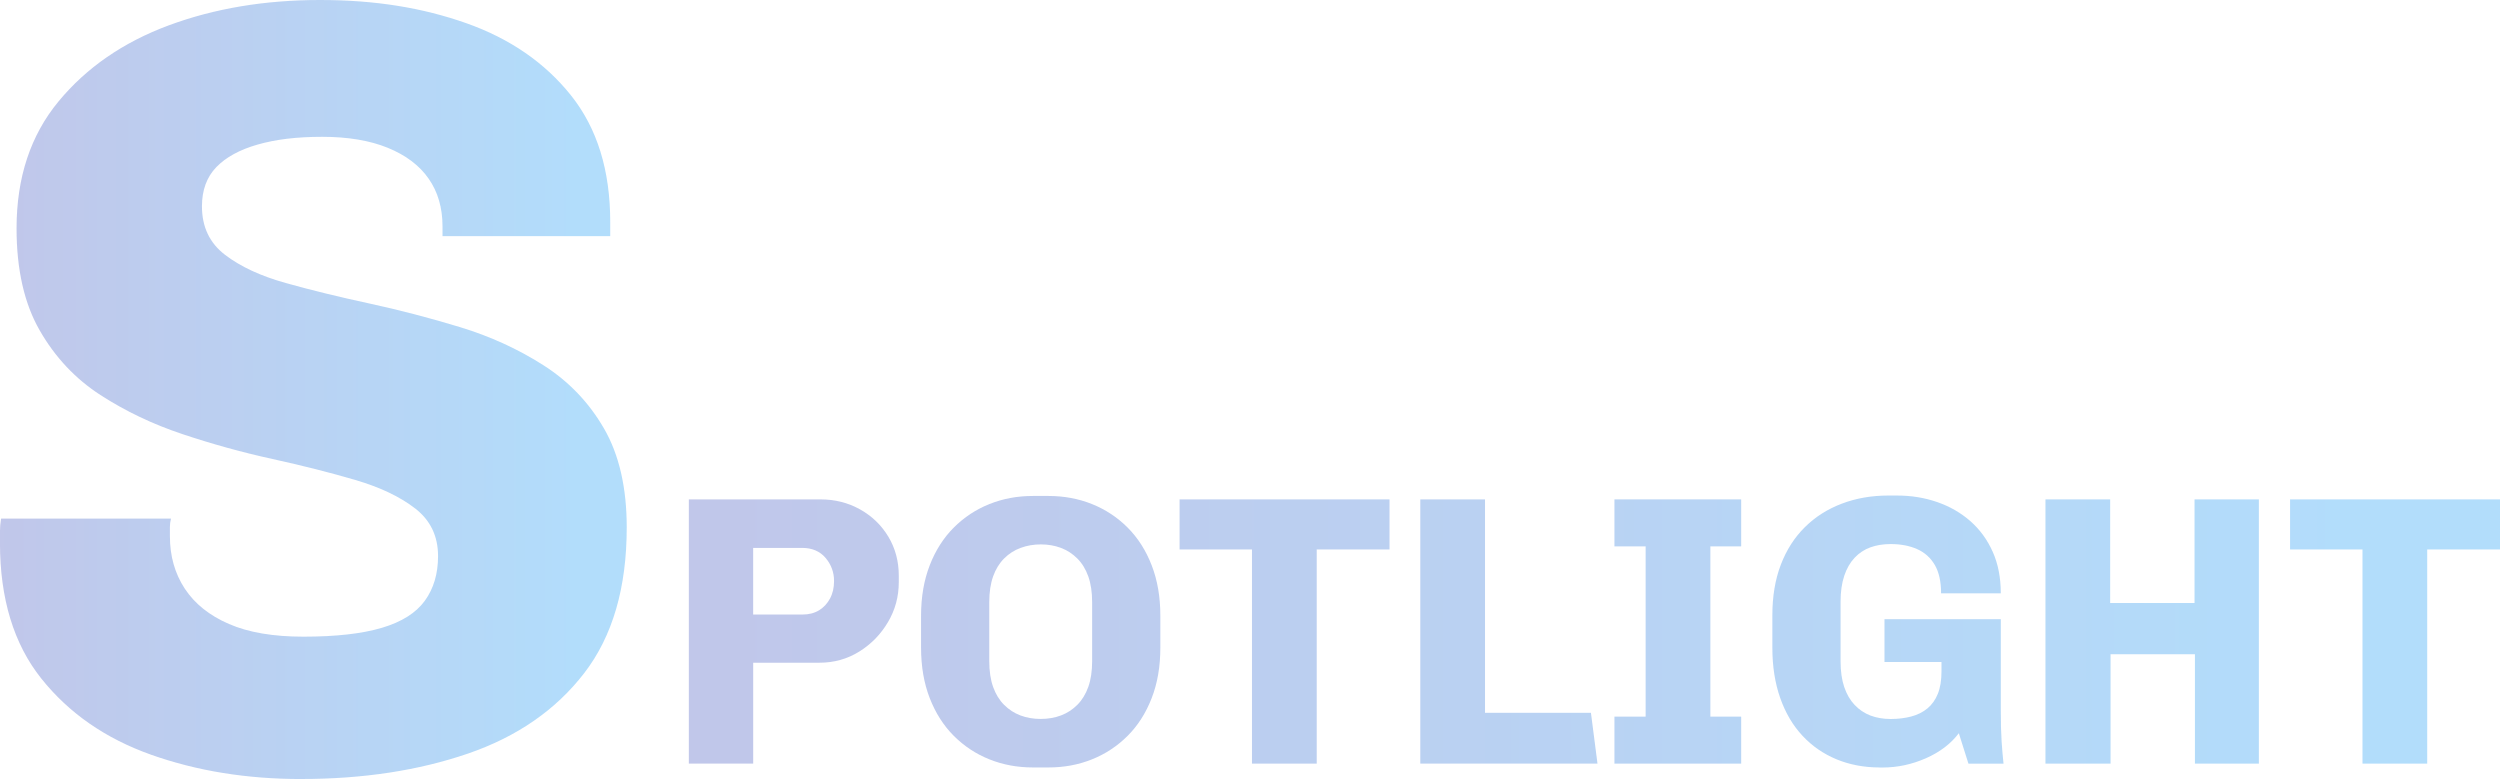
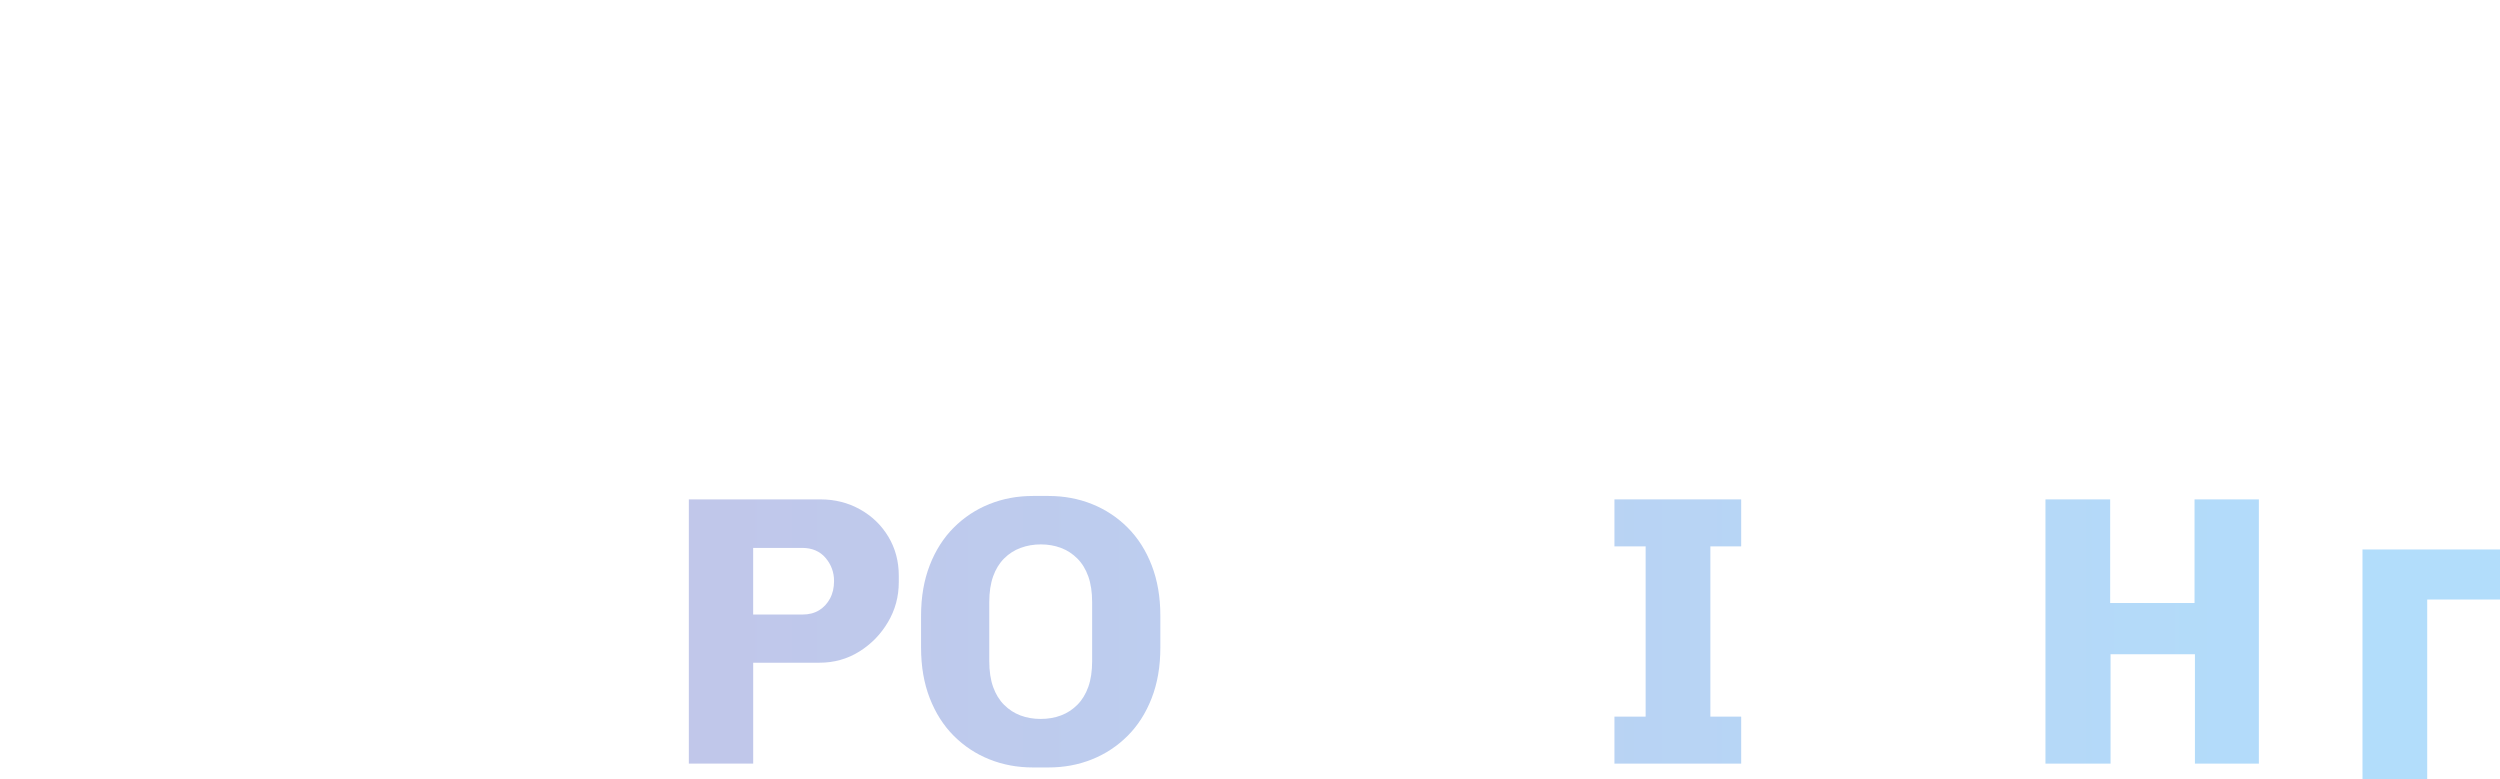
<svg xmlns="http://www.w3.org/2000/svg" xmlns:xlink="http://www.w3.org/1999/xlink" id="_レイヤー_2" data-name="レイヤー 2" viewBox="0 0 869.76 271.03">
  <defs>
    <linearGradient id="_名称未設定グラデーション_10" data-name="名称未設定グラデーション 10" x1="-146.11" y1="135.52" x2="198.84" y2="135.52" gradientUnits="userSpaceOnUse">
      <stop offset="0" stop-color="#7d4aaa" />
      <stop offset="1" stop-color="#3fa9f5" />
    </linearGradient>
    <linearGradient id="_名称未設定グラデーション_10-2" data-name="名称未設定グラデーション 10" x1="-182.57" y1="219.7" x2="814.22" y2="219.7" xlink:href="#_名称未設定グラデーション_10" />
    <linearGradient id="_名称未設定グラデーション_10-3" data-name="名称未設定グラデーション 10" x1="-182.57" y1="219.7" x2="814.22" y2="219.7" xlink:href="#_名称未設定グラデーション_10" />
    <linearGradient id="_名称未設定グラデーション_10-4" data-name="名称未設定グラデーション 10" x1="-182.57" y1="219.7" x2="814.22" y2="219.7" xlink:href="#_名称未設定グラデーション_10" />
    <linearGradient id="_名称未設定グラデーション_10-5" data-name="名称未設定グラデーション 10" x1="-182.57" y1="219.7" x2="814.22" y2="219.7" xlink:href="#_名称未設定グラデーション_10" />
    <linearGradient id="_名称未設定グラデーション_10-6" data-name="名称未設定グラデーション 10" x1="-182.57" y1="219.7" x2="814.22" y2="219.7" xlink:href="#_名称未設定グラデーション_10" />
    <linearGradient id="_名称未設定グラデーション_10-7" data-name="名称未設定グラデーション 10" x1="-182.57" y1="219.7" x2="814.22" y2="219.7" xlink:href="#_名称未設定グラデーション_10" />
    <linearGradient id="_名称未設定グラデーション_10-8" data-name="名称未設定グラデーション 10" x1="-182.57" y1="219.7" x2="814.22" y2="219.7" xlink:href="#_名称未設定グラデーション_10" />
    <linearGradient id="_名称未設定グラデーション_10-9" data-name="名称未設定グラデーション 10" x1="-182.57" y1="219.7" x2="814.22" y2="219.7" xlink:href="#_名称未設定グラデーション_10" />
  </defs>
  <g id="_レイヤー_1-2" data-name="レイヤー 1">
    <g>
      <g style="opacity: .4;">
-         <path d="M104.8,271.03c-18.94,0-36.34-2.82-52.21-8.45-15.87-5.63-28.6-14.46-38.2-26.49-9.6-12.03-14.4-27.77-14.4-47.22v-4.03c0-1.4.13-2.88.38-4.42h59.12c-.26,1.03-.38,1.99-.38,2.88v3.26c0,6.91,1.73,12.99,5.18,18.24,3.46,5.25,8.57,9.34,15.36,12.28,6.78,2.95,15.42,4.42,25.91,4.42,11.26,0,20.35-1.02,27.26-3.07,6.91-2.05,11.9-5.18,14.97-9.41s4.61-9.41,4.61-15.55c0-6.91-2.63-12.41-7.87-16.51-5.25-4.09-12.22-7.42-20.92-9.98-8.7-2.55-18.3-4.99-28.79-7.29-10.5-2.3-20.92-5.18-31.29-8.64s-19.9-8-28.6-13.63c-8.7-5.63-15.74-13.11-21.11-22.46-5.37-9.34-8.06-21.17-8.06-35.51,0-17.66,4.86-32.37,14.59-44.15,9.72-11.77,22.52-20.6,38.39-26.49C74.6,2.94,92.14,0,111.33,0s35.64,2.69,50.87,8.06c15.22,5.38,27.38,13.76,36.47,25.15,9.08,11.39,13.63,26.04,13.63,43.96v4.99h-58.35v-3.46c0-6.39-1.6-11.9-4.8-16.51-3.2-4.61-7.94-8.19-14.2-10.75-6.27-2.56-13.89-3.84-22.84-3.84s-16.19.9-22.46,2.69c-6.27,1.79-11.07,4.42-14.4,7.87-3.33,3.45-4.99,8-4.99,13.63,0,7.17,2.69,12.8,8.06,16.89,5.37,4.1,12.41,7.36,21.11,9.79,8.7,2.44,18.36,4.8,28.98,7.1,10.62,2.3,21.17,5.06,31.67,8.25,10.49,3.2,20.16,7.62,28.98,13.25,8.83,5.63,15.87,12.99,21.11,22.07,5.24,9.09,7.87,20.54,7.87,34.36,0,20.99-4.93,37.88-14.78,50.67-9.86,12.8-23.36,22.14-40.5,28.02-17.15,5.88-36.47,8.83-57.97,8.83Z" style="fill: url(#_名称未設定グラデーション_10);" />
-       </g>
+         </g>
      <g style="opacity: .4;">
        <g>
          <path d="M239.65,265.67v-91.93h45.83c5,0,9.58,1.16,13.74,3.48,4.15,2.32,7.44,5.49,9.85,9.51,2.41,4.02,3.62,8.53,3.62,13.54v2.28c0,5-1.25,9.63-3.75,13.87-2.5,4.25-5.83,7.66-9.98,10.25-4.15,2.59-8.78,3.89-13.87,3.89h-23.05v35.11h-22.38ZM262.03,213.8h17.15c2.23,0,4.15-.49,5.76-1.47,1.61-.98,2.88-2.34,3.82-4.09.94-1.74,1.41-3.77,1.41-6.1,0-3.04-.98-5.72-2.95-8.04-1.97-2.32-4.69-3.48-8.17-3.48h-17.02v23.18Z" style="fill: url(#_名称未設定グラデーション_10-2);" />
          <path d="M359.32,267c-5.36,0-10.39-.94-15.08-2.81-4.69-1.88-8.82-4.6-12.4-8.17-3.57-3.57-6.37-7.95-8.38-13.13-2.01-5.18-3.02-11.03-3.02-17.56v-11.12c0-6.52,1.01-12.37,3.02-17.55,2.01-5.18,4.8-9.56,8.38-13.13s7.71-6.3,12.4-8.17c4.69-1.88,9.72-2.81,15.08-2.81h5.49c5.36,0,10.39.94,15.08,2.81,4.69,1.88,8.82,4.6,12.4,8.17,3.57,3.57,6.37,7.95,8.38,13.13,2.01,5.18,3.02,11.03,3.02,17.55v11.12c0,6.52-1,12.38-3.02,17.56-2.01,5.18-4.8,9.56-8.38,13.13s-7.71,6.3-12.4,8.17c-4.69,1.88-9.72,2.81-15.08,2.81h-5.49ZM362,250.12c2.59,0,4.96-.4,7.1-1.21,2.14-.8,4.04-2.03,5.7-3.69,1.65-1.65,2.92-3.73,3.82-6.23.89-2.5,1.34-5.49,1.34-8.98v-20.5c0-3.48-.45-6.48-1.34-8.98-.89-2.5-2.17-4.58-3.82-6.23-1.65-1.65-3.55-2.88-5.7-3.69-2.14-.8-4.47-1.21-6.97-1.21s-4.85.4-7.04,1.21c-2.19.8-4.11,2.03-5.76,3.69-1.65,1.65-2.93,3.73-3.82,6.23-.89,2.5-1.34,5.49-1.34,8.98v20.5c0,3.48.45,6.48,1.34,8.98.89,2.5,2.17,4.58,3.82,6.23,1.65,1.65,3.55,2.88,5.7,3.69,2.14.8,4.47,1.21,6.97,1.21Z" style="fill: url(#_名称未設定グラデーション_10-3);" />
-           <path d="M435.57,265.67v-74.51h-25.19v-17.42h73.04v17.42h-25.33v74.51h-22.51Z" style="fill: url(#_名称未設定グラデーション_10-4);" />
-           <path d="M494.13,265.67v-91.93h22.51v74.24h36.85l2.28,17.69h-61.64Z" style="fill: url(#_名称未設定グラデーション_10-5);" />
          <path d="M561.67,265.67v-16.35h10.85v-59.23h-10.85v-16.35h44.09v16.35h-10.72v59.23h10.72v16.35h-44.09Z" style="fill: url(#_名称未設定グラデーション_10-6);" />
-           <path d="M653.87,267c-5.36,0-10.32-.94-14.88-2.81-4.56-1.88-8.51-4.6-11.86-8.17-3.35-3.57-5.94-7.95-7.77-13.13-1.83-5.18-2.75-11.03-2.75-17.56v-11.26c0-6.61.98-12.48,2.95-17.62,1.96-5.14,4.76-9.49,8.38-13.07,3.62-3.57,7.91-6.3,12.87-8.17,4.96-1.88,10.34-2.81,16.15-2.81h2.95c5,0,9.69.76,14.07,2.28,4.38,1.52,8.22,3.73,11.52,6.63,3.3,2.9,5.9,6.46,7.77,10.65,1.88,4.2,2.81,9.02,2.81,14.47h-20.77c0-4.11-.74-7.41-2.21-9.92-1.47-2.5-3.53-4.33-6.16-5.49-2.64-1.16-5.7-1.74-9.18-1.74-2.59,0-4.94.38-7.04,1.14-2.1.76-3.93,1.97-5.49,3.62-1.56,1.65-2.77,3.75-3.62,6.3-.85,2.55-1.27,5.56-1.27,9.05v20.64c0,3.48.42,6.48,1.27,8.98.85,2.5,2.05,4.58,3.62,6.23,1.56,1.65,3.39,2.88,5.49,3.69,2.1.8,4.44,1.21,7.04,1.21s4.98-.29,7.17-.87c2.19-.58,4.06-1.52,5.63-2.81,1.56-1.29,2.77-2.99,3.62-5.09.85-2.1,1.27-4.71,1.27-7.84v-3.22h-19.83v-14.88h40.47v31.89c0,4.29.09,7.8.27,10.52.18,2.73.4,5.34.67,7.84h-12.2l-3.35-10.59c-2.77,3.66-6.59,6.57-11.46,8.71-4.87,2.14-9.9,3.22-15.08,3.22h-1.07Z" style="fill: url(#_名称未設定グラデーション_10-7);" />
          <path d="M711.63,265.67v-91.93h22.51v36.05h29.35v-36.05h22.38v91.93h-22.25v-38.06h-29.35v38.06h-22.65Z" style="fill: url(#_名称未設定グラデーション_10-8);" />
-           <path d="M821.92,265.67v-74.51h-25.19v-17.42h73.04v17.42h-25.33v74.51h-22.51Z" style="fill: url(#_名称未設定グラデーション_10-9);" />
+           <path d="M821.92,265.67v-74.51h-25.19h73.04v17.42h-25.33v74.51h-22.51Z" style="fill: url(#_名称未設定グラデーション_10-9);" />
        </g>
      </g>
    </g>
  </g>
</svg>